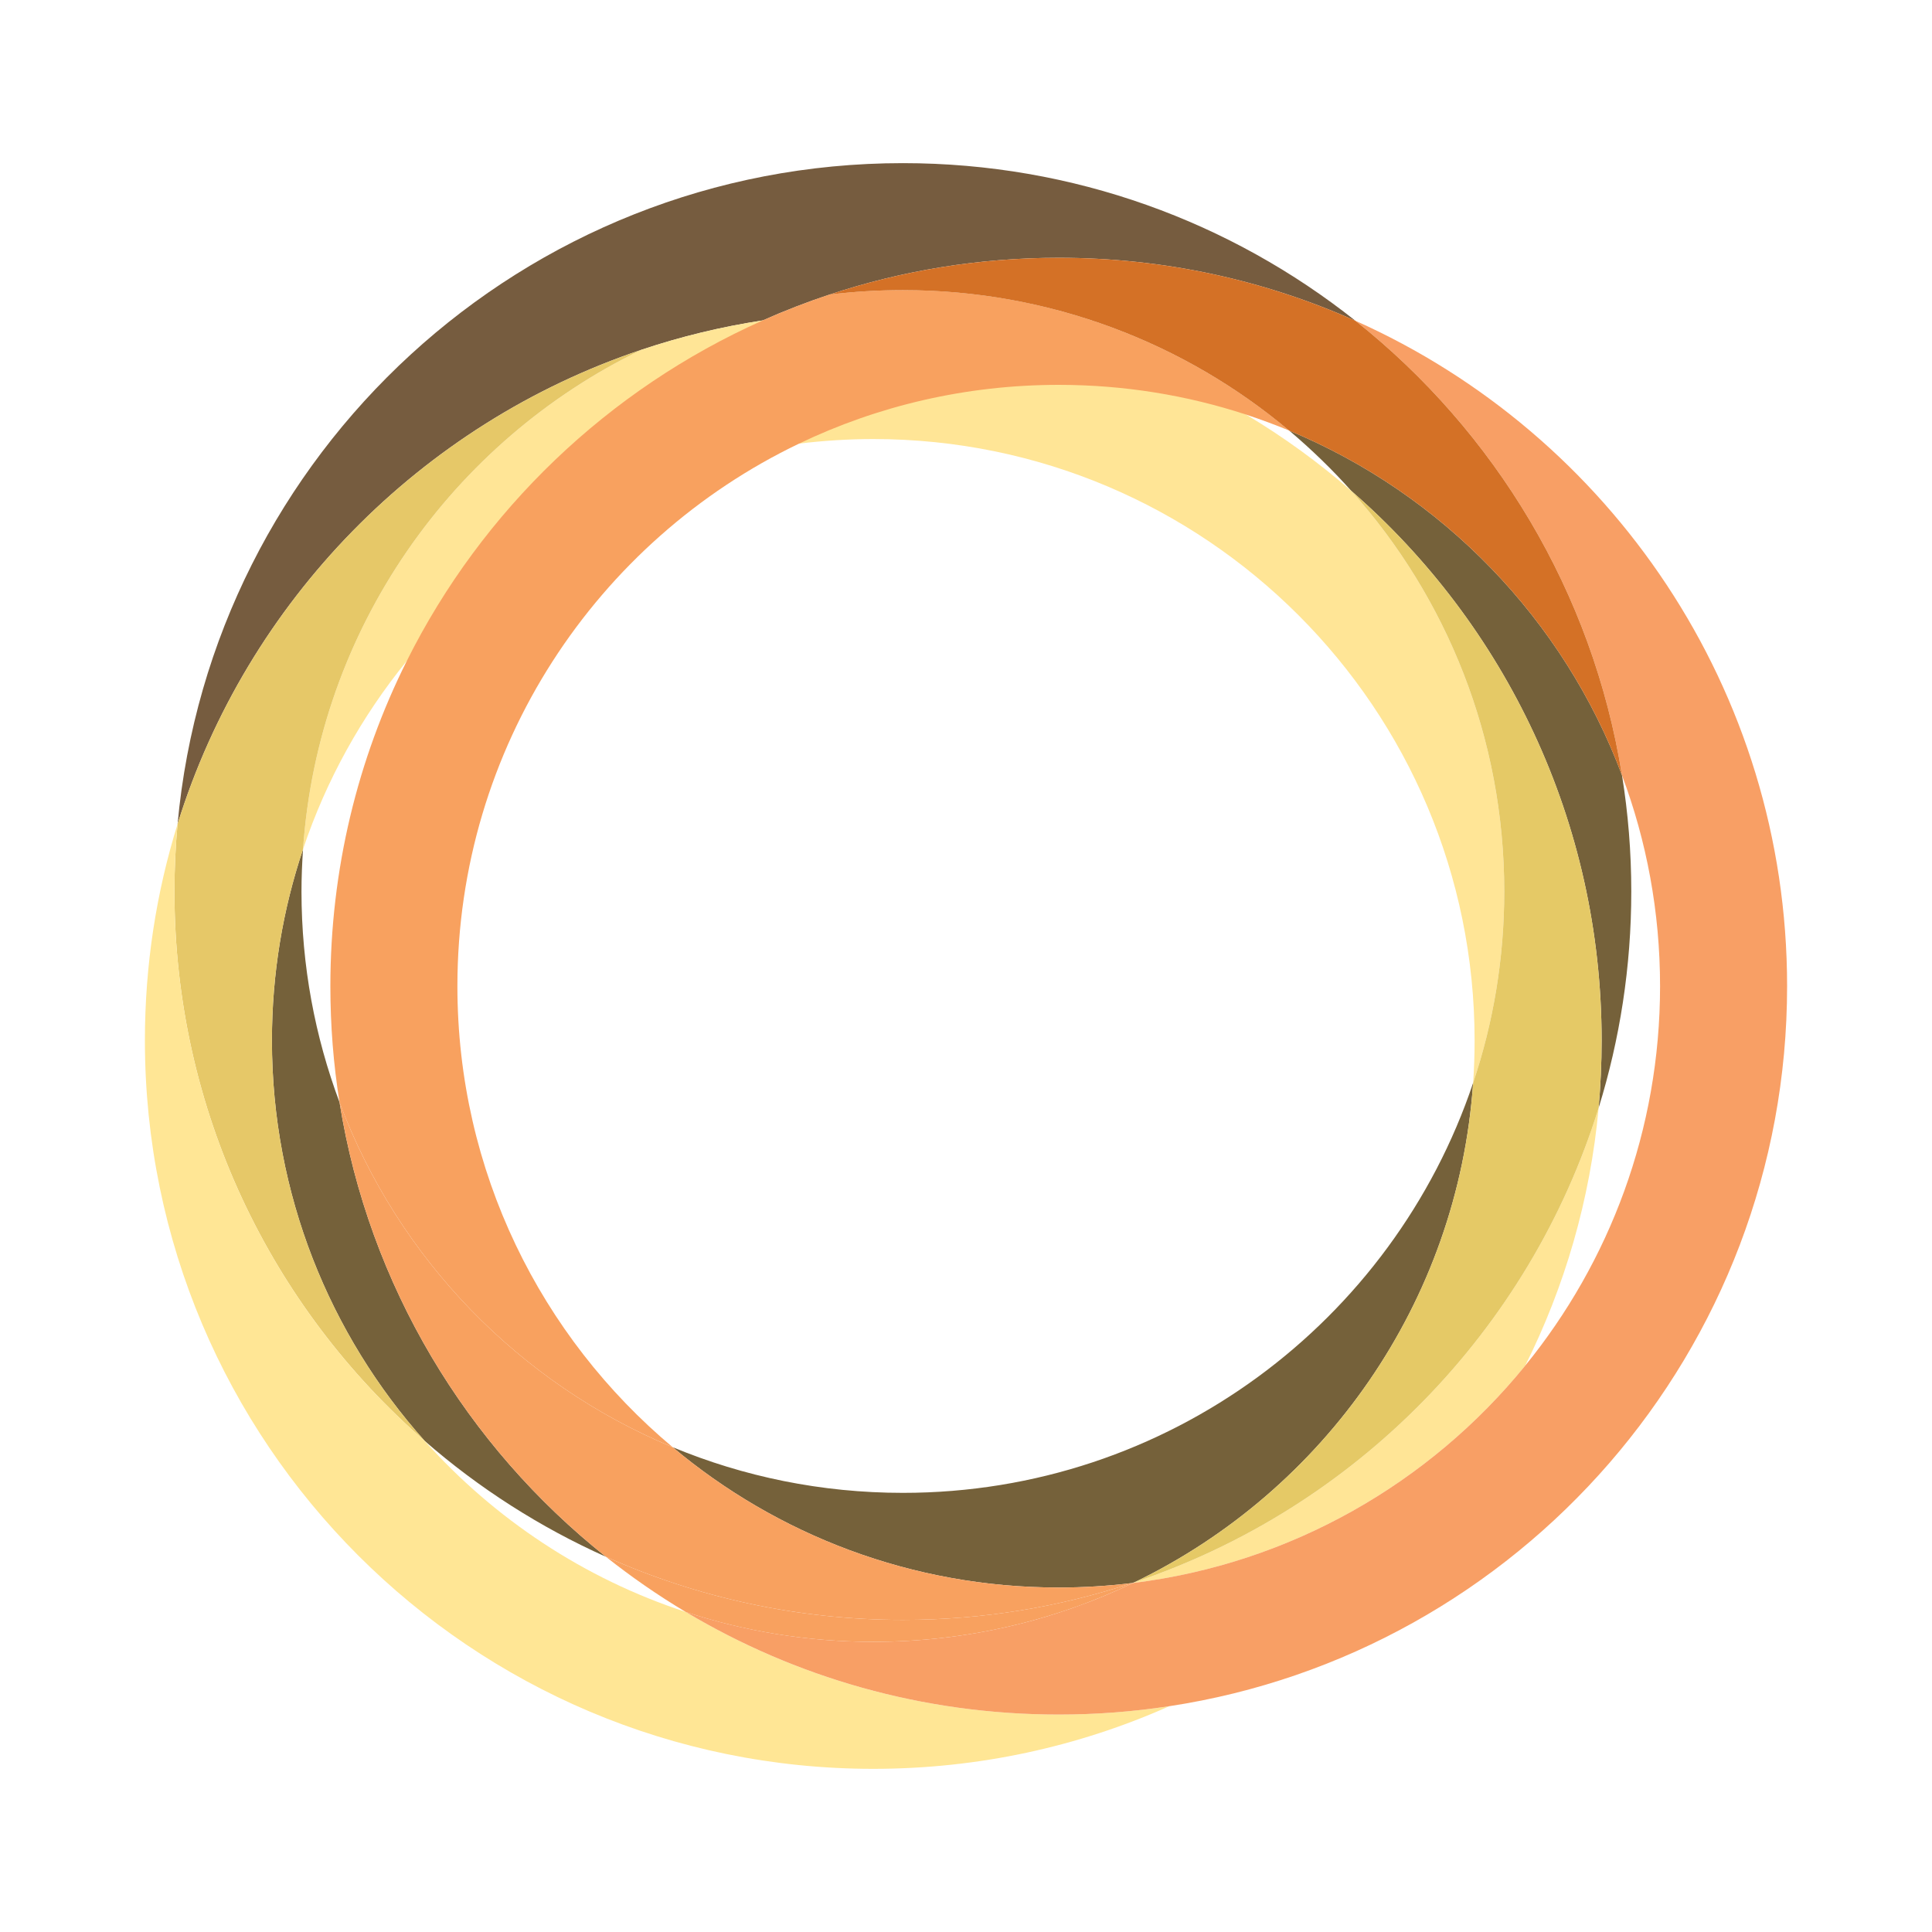
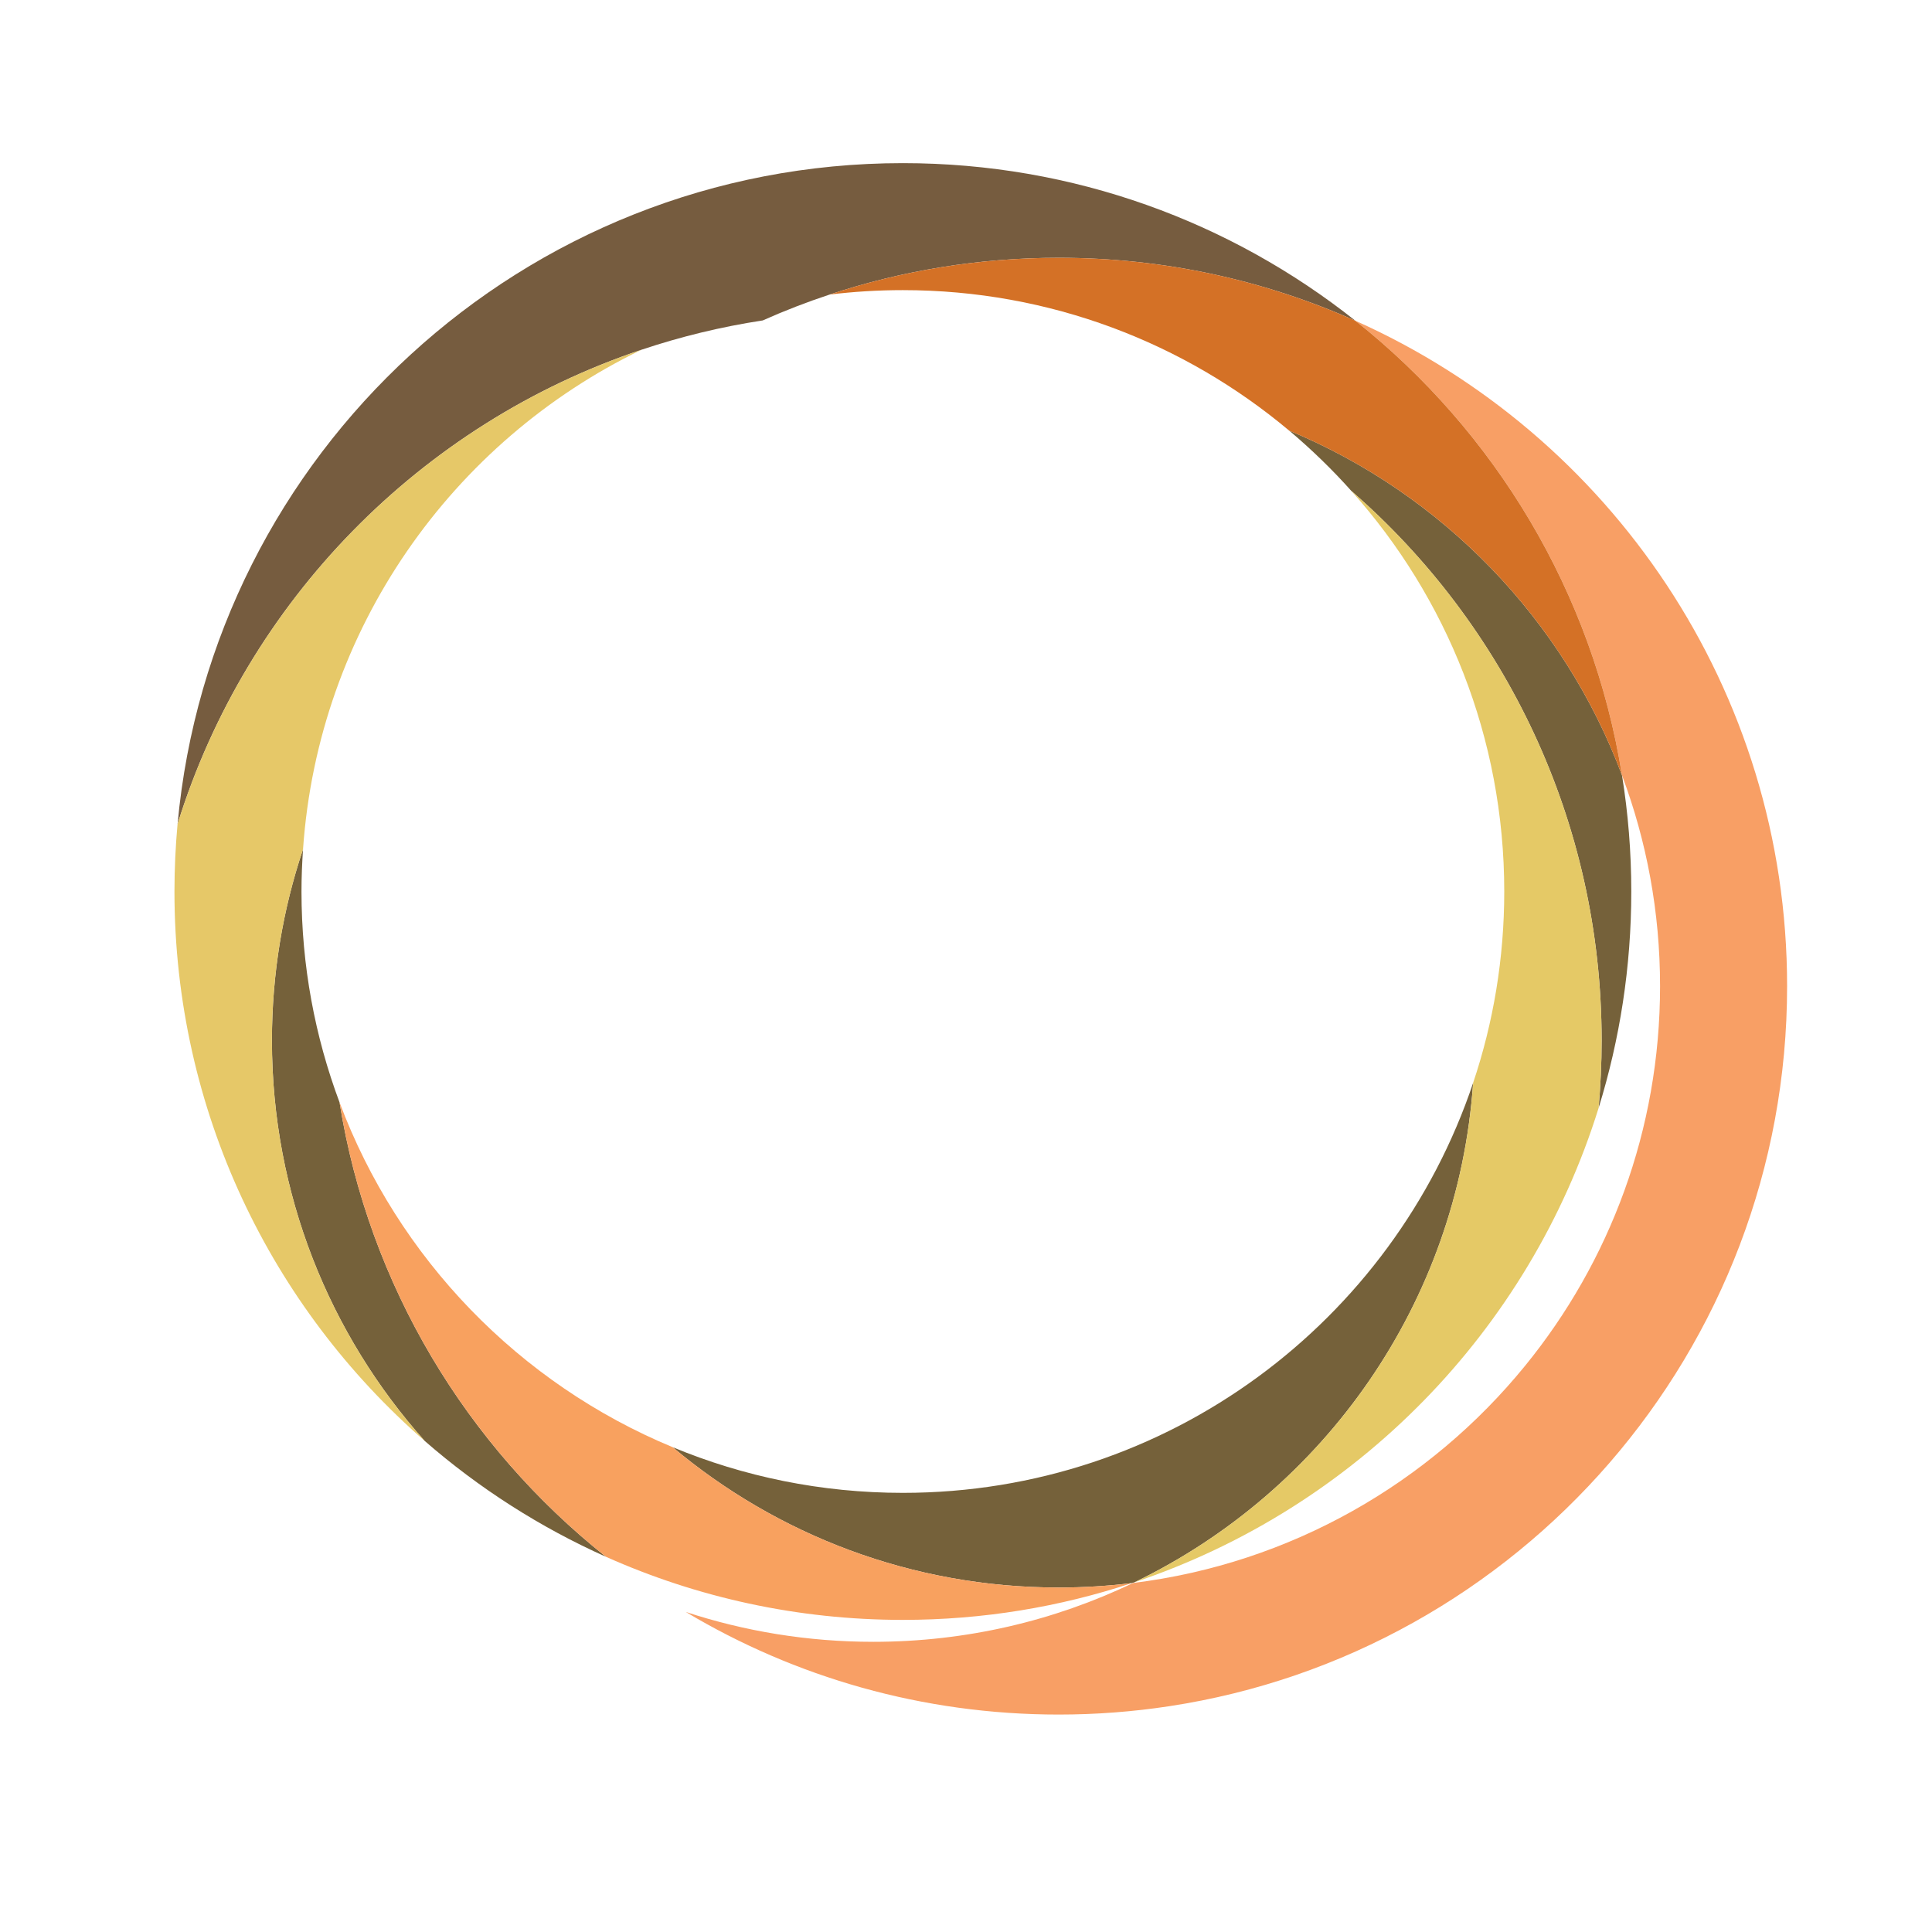
<svg xmlns="http://www.w3.org/2000/svg" version="1.1" id="Layer_1" x="0px" y="0px" width="200px" height="200px" viewBox="0 0 200 200" enable-background="new 0 0 200 200" xml:space="preserve">
  <g>
    <path fill="#75613A" d="M35.15,114.12c-2.54-6.79-3.94-14.15-3.94-21.83c0-1.47,0.06-2.93,0.16-4.38   c-2.09,6.22-3.22,12.88-3.22,19.8c0,15.92,5.98,30.45,15.82,41.46c5.59,4.87,11.9,8.92,18.76,11.99   C48.32,149.71,38.19,133.1,35.15,114.12z M168.87,92.29c0-4.1-0.33-8.11-0.96-12.03c-6.04-16.14-18.59-29.1-34.46-35.69   c2.29,1.93,4.45,4.02,6.44,6.25C155.77,64.64,165.8,85,165.8,107.71c0,2.35-0.11,4.68-0.31,6.98   C167.68,107.61,168.87,100.09,168.87,92.29z M93.47,154.54c-8.45,0-16.5-1.68-23.84-4.73c10.81,9.07,24.75,14.53,39.97,14.53   c2.56,0,5.09-0.16,7.57-0.46c0.1-0.03,0.2-0.06,0.29-0.09c19.59-9.47,33.46-28.9,35.04-51.7   C144.23,136.76,120.93,154.54,93.47,154.54z" />
    <path fill="#765C3F" d="M140.314,33.207c-9.38-4.188-19.776-6.52-30.717-6.52c-8.284,0-16.26,1.334-23.715,3.805   c-2.367,0.783-4.676,1.677-6.926,2.68c-4.316,0.656-8.51,1.682-12.553,3.034c-22.874,7.675-40.845,26.012-48.021,49.1   c3.521-38.368,35.793-68.418,75.083-68.418C111.17,16.888,127.448,22.991,140.314,33.207z" />
-     <path fill="#FFE596" d="M117.46,163.79c-0.05,0.02-0.11,0.05-0.16,0.08c16.33-2.01,30.71-10.36,40.59-22.5   c4.08-8.16,6.73-17.17,7.6-26.68C158.31,137.78,140.34,156.11,117.46,163.79z M152.65,107.71c0,1.47-0.05,2.93-0.15,4.38   c2.09-6.22,3.22-12.88,3.22-19.8c0-15.93-5.98-30.46-15.83-41.47c-3.38-2.94-7.02-5.59-10.89-7.9   c-11.29-6.74-24.49-10.61-38.6-10.61c-3.89,0-7.71,0.29-11.44,0.86c-4.32,0.66-8.51,1.68-12.56,3.04   c-19.58,9.47-33.45,28.89-35.03,51.7c2.4-7.17,6.07-13.75,10.74-19.49C52,56.28,66.38,47.94,82.72,45.92   c2.51-0.3,5.08-0.47,7.68-0.47C124.79,45.45,152.65,73.33,152.65,107.71z" />
    <path fill="#E5C966" d="M165.8,107.71c0,2.35-0.11,4.68-0.31,6.98c-7.18,23.09-25.15,41.42-48.03,49.1   c19.59-9.47,33.46-28.9,35.04-51.7c2.09-6.22,3.22-12.88,3.22-19.8c0-15.93-5.98-30.46-15.83-41.47   C155.77,64.64,165.8,85,165.8,107.71z" />
    <path fill="#E6C868" d="M31.37,87.91c-2.09,6.22-3.22,12.88-3.22,19.8c0,15.92,5.98,30.45,15.82,41.46   c-15.88-13.82-25.91-34.18-25.91-56.88c0-2.35,0.11-4.69,0.32-6.98c7.18-23.09,25.15-41.43,48.02-49.1   C46.82,45.68,32.95,65.1,31.37,87.91z" />
-     <path fill="#FFE695" d="M121.04,176.63c-9.37,4.17-19.73,6.48-30.64,6.48c-41.64,0-75.4-33.76-75.4-75.4   c0-7.8,1.18-15.33,3.38-22.4c-0.21,2.29-0.32,4.63-0.32,6.98c0,22.7,10.03,43.06,25.91,56.88c7.21,8.07,16.49,14.25,27.02,17.7   c11.29,6.75,24.49,10.62,38.61,10.62C113.48,177.49,117.31,177.19,121.04,176.63z" />
-     <path fill="#F8A15F" d="M93.47,30.03c-2.57,0-5.1,0.16-7.59,0.46c-2.36,0.78-4.67,1.68-6.92,2.68c-16,7.13-29.05,19.64-36.85,35.25   c-5.07,10.13-7.91,21.57-7.91,33.67c0,4.09,0.32,8.11,0.95,12.03c6.04,16.14,18.6,29.11,34.48,35.69   c-13.62-11.41-22.28-28.55-22.28-47.72c0-24.75,14.44-46.14,35.37-56.17c8.13-3.9,17.25-6.08,26.88-6.08   c6.77,0,13.3,1.08,19.4,3.08c1.51,0.5,3,1.05,4.45,1.65C122.63,35.5,108.69,30.03,93.47,30.03z M93.47,167.69   c-10.95,0-21.35-2.34-30.74-6.53c2.62,2.08,5.38,3.99,8.26,5.71c6.11,2.01,12.64,3.09,19.41,3.09c9.63,0,18.76-2.19,26.9-6.09   c-0.04,0.01-0.09,0.01-0.13,0.01C109.72,166.35,101.75,167.69,93.47,167.69z" />
    <path fill="#F8A15F" d="M117.17,163.88c-7.45,2.47-15.42,3.81-23.7,3.81c-10.95,0-21.35-2.34-30.74-6.53   c-14.41-11.45-24.54-28.06-27.58-47.04c6.04,16.14,18.6,29.11,34.48,35.69c10.81,9.07,24.75,14.53,39.97,14.53   C112.16,164.34,114.69,164.18,117.17,163.88z" />
    <path fill="#F89F65" d="M185,102.088c0,37.759-27.746,69.033-63.962,74.538c-3.73,0.568-7.553,0.864-11.44,0.864   c-14.114,0-27.317-3.875-38.606-10.622c6.109,2.007,12.635,3.092,19.41,3.092c9.63,0,18.755-2.187,26.894-6.091   c16.336-2.013,30.711-10.355,40.596-22.502c8.725-10.715,13.957-24.388,13.957-39.279c0-7.681-1.392-15.031-3.939-21.824   c-3.04-18.987-13.174-35.607-27.596-47.058C166.651,44.965,185,71.389,185,102.088z" />
    <path fill="#D47126" d="M167.91,80.265c-6.039-16.144-18.592-29.11-34.464-35.694c-10.813-9.073-24.759-14.537-39.981-14.537   c-2.564,0-5.099,0.157-7.582,0.458c7.454-2.471,15.431-3.805,23.715-3.805c10.941,0,21.336,2.332,30.717,6.52   C154.736,44.658,164.87,61.278,167.91,80.265z" />
  </g>
</svg>